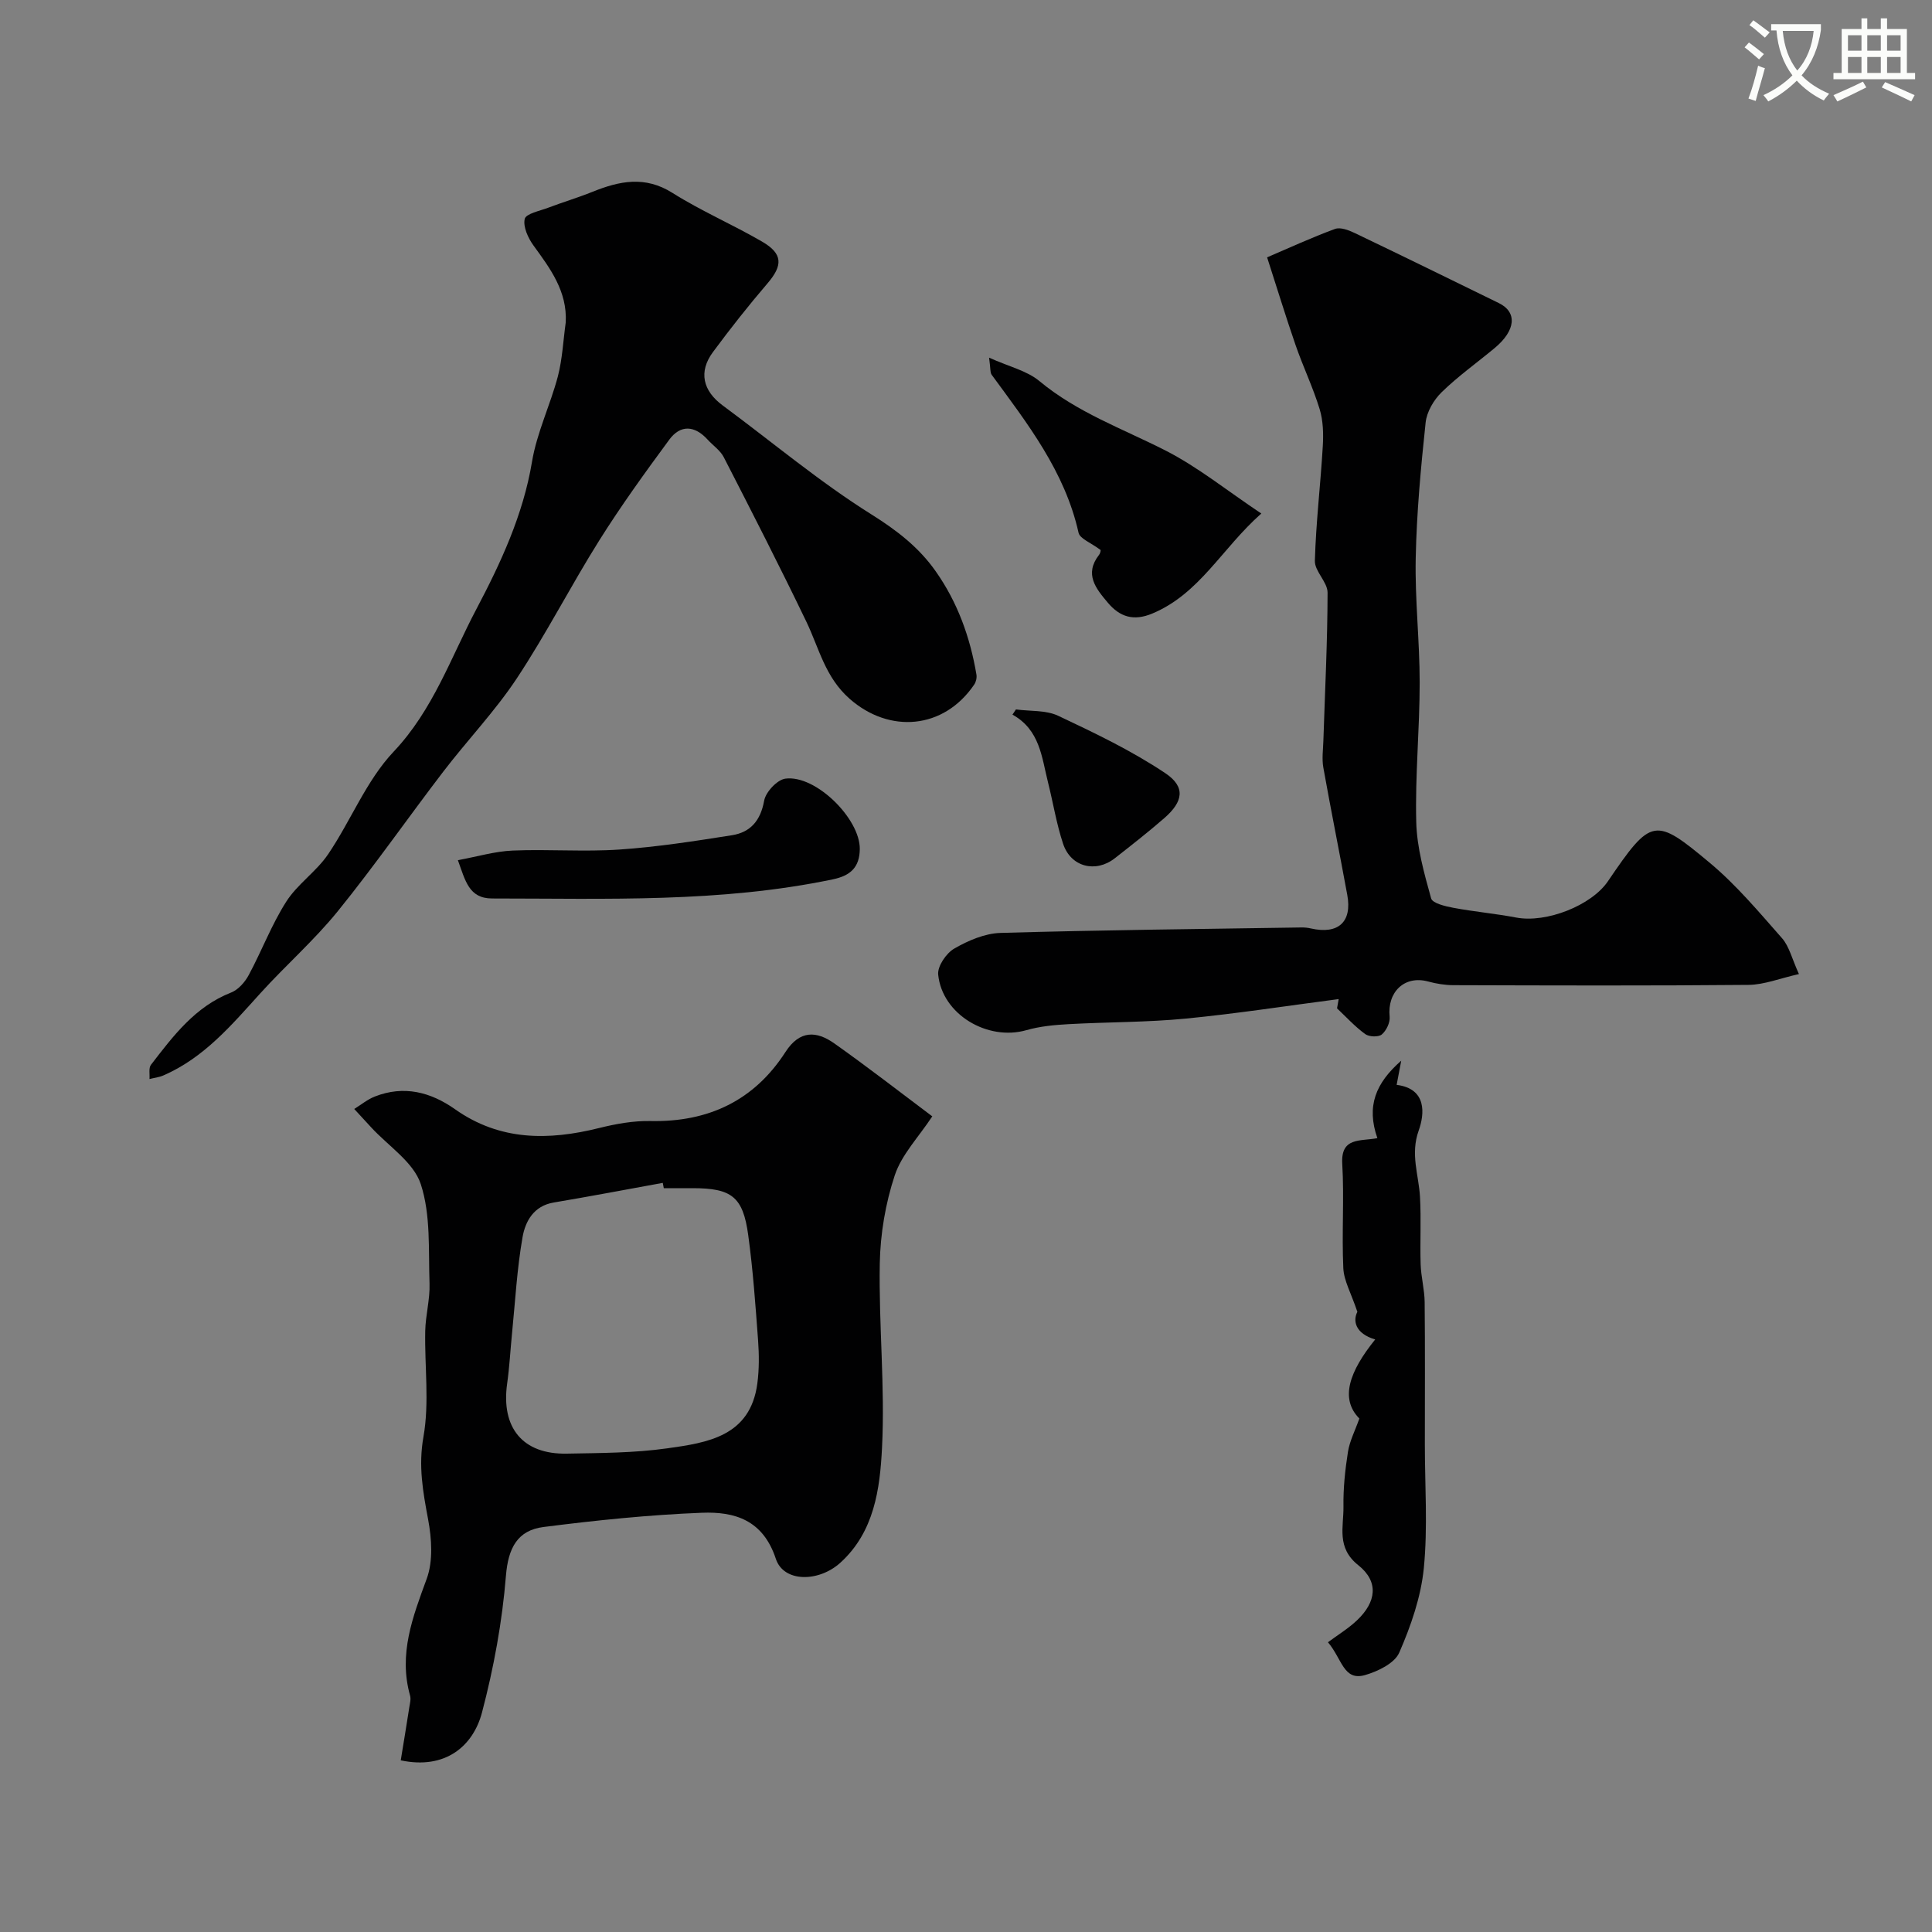
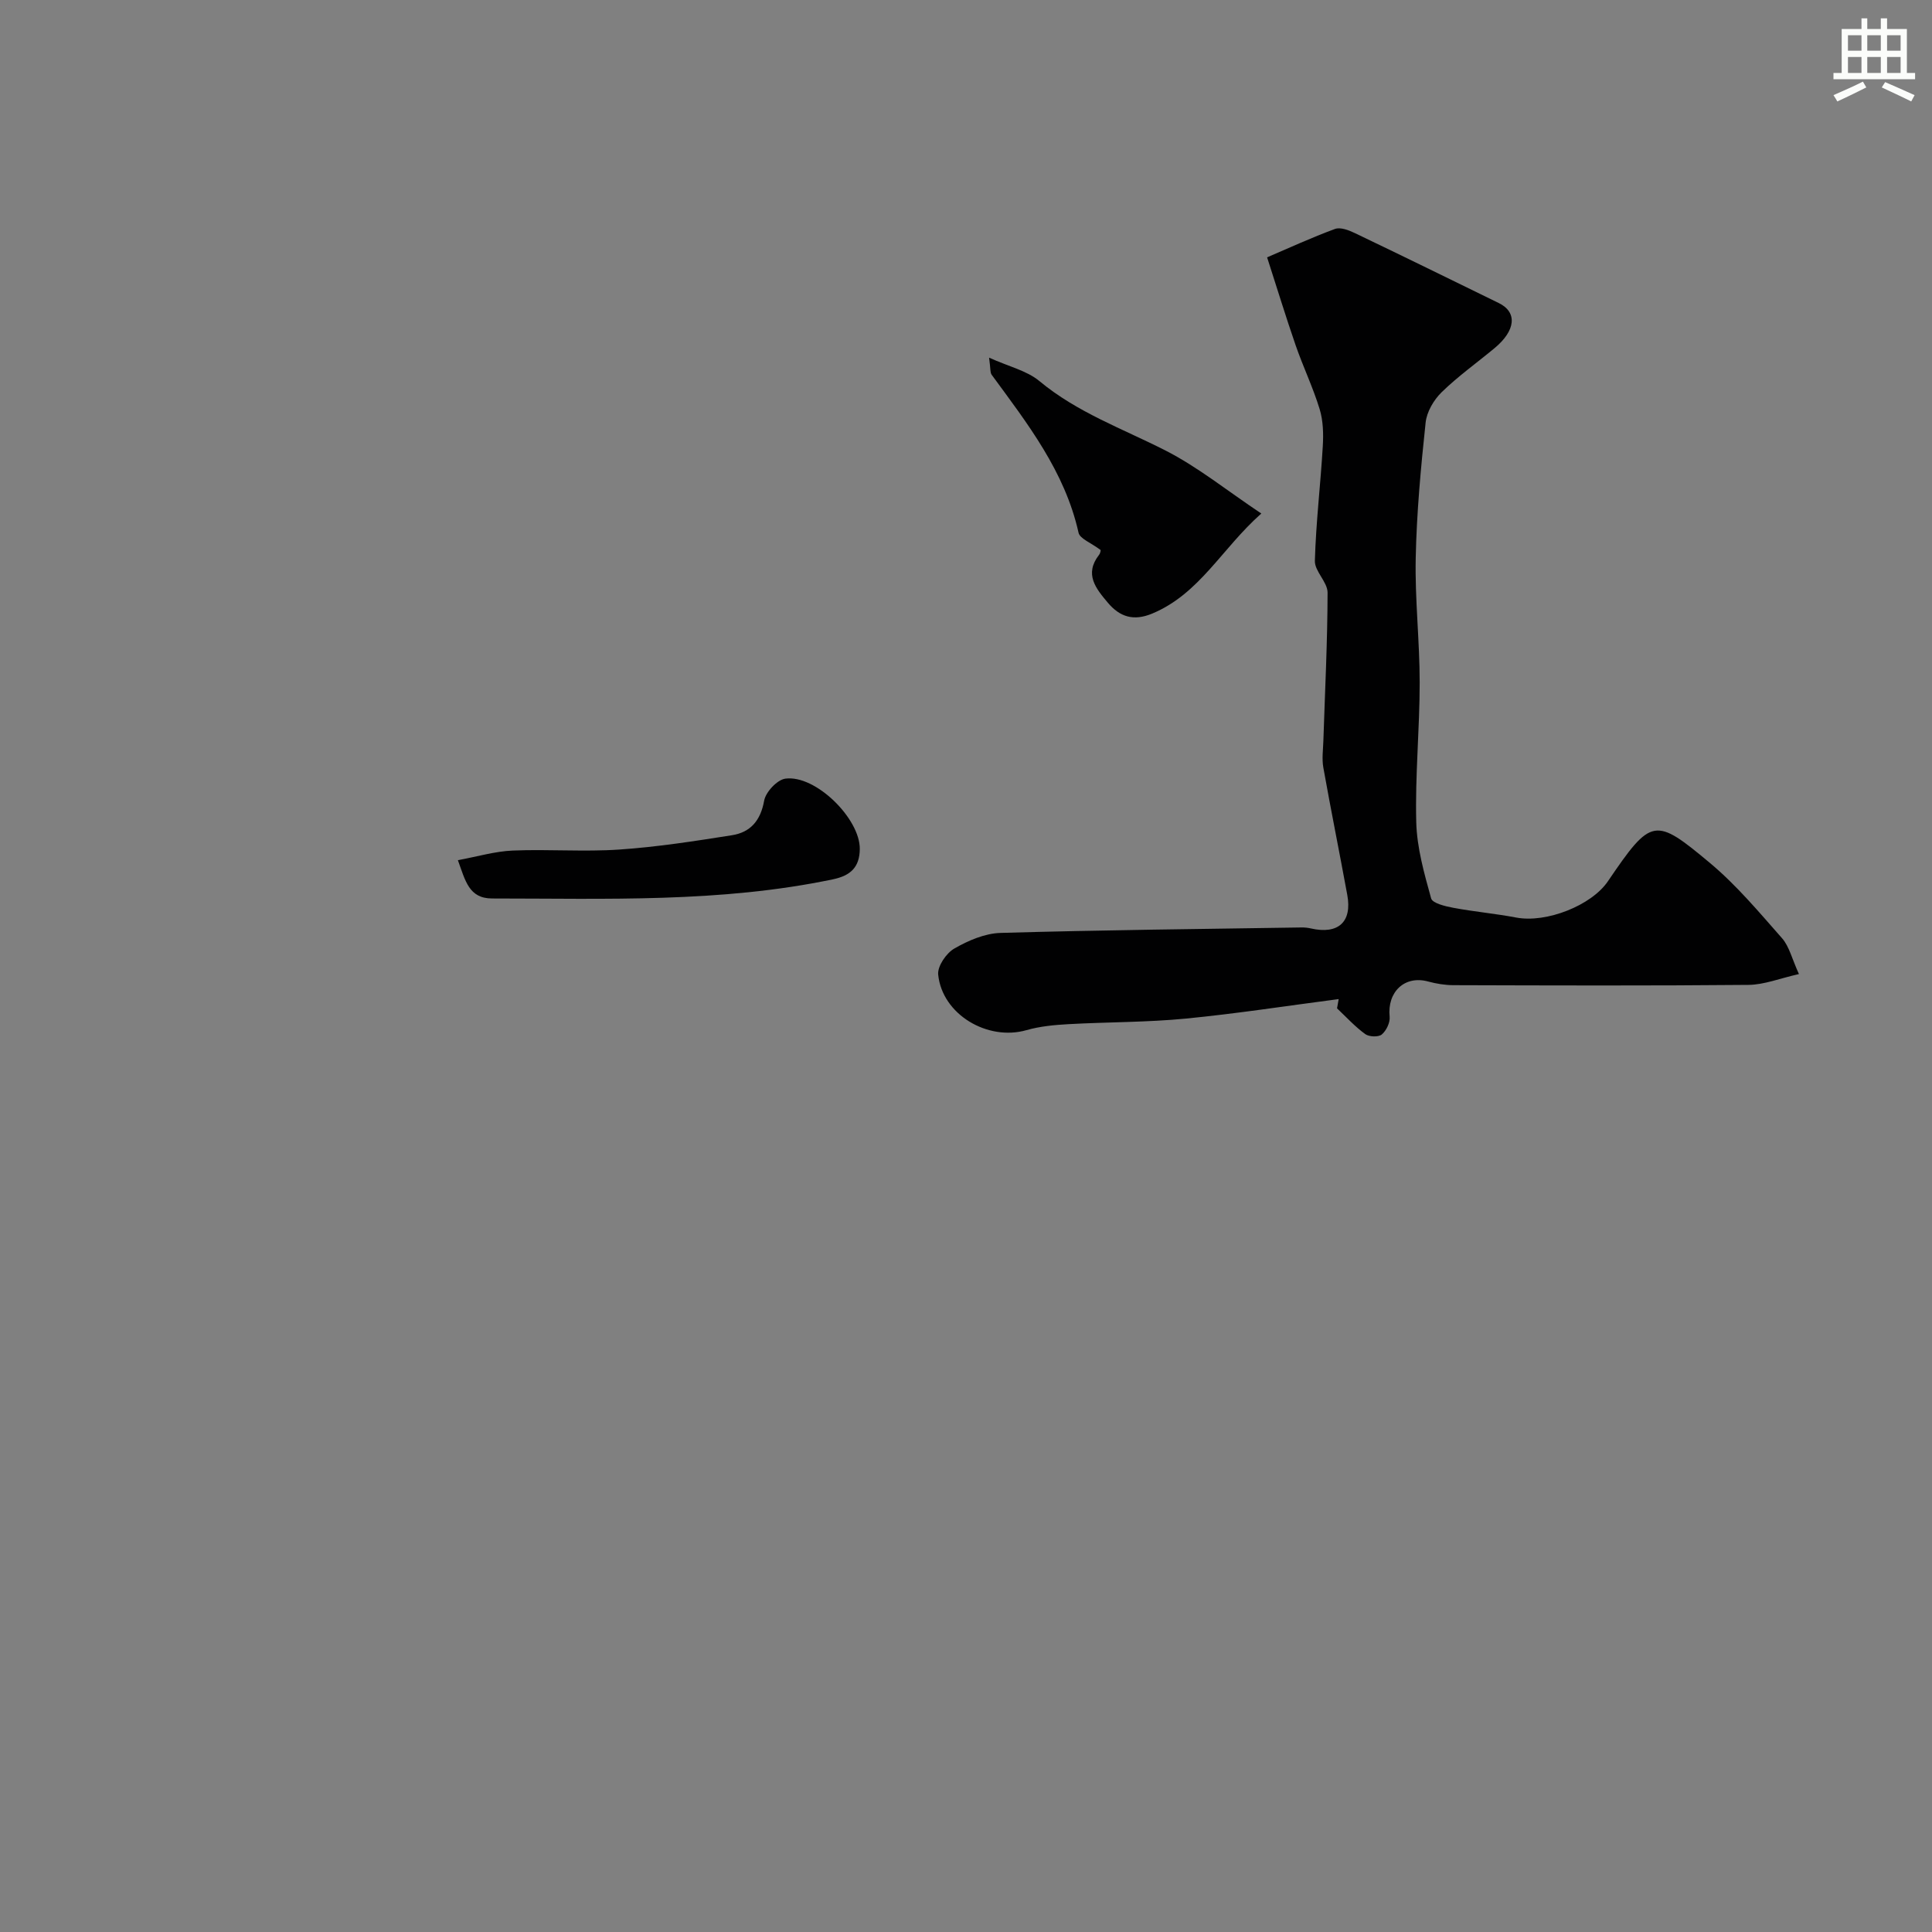
<svg xmlns="http://www.w3.org/2000/svg" enable-background="new 0 0 400 400" viewBox="0 0 400 400">
  <rect x="0" y="0" width="400" height="400" fill="#808080" stroke="none" />
-   <path d="m362.1 8.8c1.1.8 2.1 1.6 3.1 2.4l-1 1.1c-1.3-1.1-2.3-2-3-2.5zm1.9 4.8c.5.2.9.4 1.4.5-.6 2.3-1.3 4.5-1.9 6.8l-1.5-.5c.8-2.1 1.4-4.3 2-6.8zm-1-9.4c1.3.9 2.4 1.8 3.4 2.5l-1 1.1c-1.4-1.2-2.4-2.1-3.2-2.6zm3.7 2.2v-1.4h10.3v1.2c-.5 3.6-1.8 6.8-4 9.4 1.5 1.6 3.4 2.8 5.7 3.8-.3.4-.7.8-1.1 1.4-2.3-1.1-4.1-2.5-5.6-4.1-1.6 1.6-3.6 3.1-5.9 4.3-.3-.5-.7-.9-1-1.3 2.4-1.1 4.4-2.5 6-4.1-1.9-2.5-3-5.6-3.3-9.3h-1.1zm8.8 0h-6.4c.3 3.3 1.3 6 3 8.2 2-2.2 3.1-5.1 3.4-8.2z" fill="#fbfcfa" />
  <path d="m385.3 3.8h1.3v2.2h2.8v-2.2h1.3v2.2h4.1v9.1h1.7v1.3h-16.9v-1.3h1.7v-9.1h4.1v-2.2zm.4 13.1.7 1.2c-1.8.9-3.8 1.9-6 2.9-.2-.4-.5-.8-.8-1.3 2.3-1 4.3-1.9 6.1-2.8zm-3.1-6.4h2.8v-3.2h-2.8zm0 4.6h2.8v-3.3h-2.8zm4-4.6h2.8v-3.2h-2.8zm0 4.6h2.8v-3.3h-2.8zm3.7 1.9c2.1.9 4.1 1.8 6.1 2.7l-.7 1.3c-2.2-1.1-4.2-2-6.1-2.9zm3.2-9.7h-2.8v3.2h2.8zm-2.8 7.8h2.8v-3.3h-2.8z" fill="#fbfcfa" />
  <g fill="#010102">
-     <path d="m82.97 364.46c.61-3.74 1.21-7.35 1.77-10.97.13-.81.37-1.7.16-2.44-2.42-8.61.54-16.26 3.45-24.19 1.34-3.66 1.03-8.3.29-12.27-1.07-5.72-2.05-11.05-.97-17.11 1.26-7.1.22-14.61.37-21.93.07-3.26 1-6.53.89-9.77-.24-6.92.28-14.22-1.81-20.61-1.49-4.56-6.72-7.89-10.28-11.77-1.16-1.27-2.33-2.53-3.5-3.8 1.41-.87 2.73-1.97 4.25-2.57 6.02-2.37 11.56-.95 16.64 2.64 9.27 6.54 19.31 6.49 29.79 3.88 3.47-.86 7.12-1.53 10.68-1.45 11.96.24 21.43-4.23 27.92-14.29 2.95-4.57 6.43-4.39 10.12-1.78 6.93 4.9 13.64 10.12 20.28 15.1-2.85 4.32-6.35 7.92-7.77 12.21-1.92 5.8-2.99 12.12-3.1 18.24-.23 12.74 1.11 25.53.46 38.23-.43 8.44-1.59 17.36-8.63 23.74-4.47 4.05-11.73 4.1-13.35-.81-2.66-8.08-8.56-9.8-15.31-9.54-10.96.43-21.91 1.56-32.79 2.95-5.36.68-7.31 4.3-7.78 10.08-.77 9.53-2.52 19.08-4.96 28.33-1.83 6.95-7.59 11.87-16.82 9.9zm54.46-118.46c-.07-.37-.14-.74-.21-1.1-7.53 1.37-15.05 2.8-22.59 4.07-4.15.7-5.87 3.91-6.44 7.16-1.16 6.6-1.52 13.35-2.19 20.04-.34 3.43-.52 6.88-1 10.28-1.29 9.16 3.23 14.68 12.33 14.51 6.93-.13 13.92-.13 20.76-1.09 8.36-1.17 17.25-2.46 18.71-13.44.39-2.95.37-6 .15-8.97-.54-7.26-1.05-14.54-2.04-21.75-1.08-7.95-3.44-9.71-11.49-9.71-1.99 0-3.99 0-5.99 0z" />
    <path d="m372.45 201.67c-3.97.89-7.2 2.21-10.44 2.24-20.35.19-40.71.12-61.06.06-1.76 0-3.57-.3-5.27-.76-4.84-1.32-8.5 2.12-7.97 7.3.12 1.2-.69 2.88-1.63 3.67-.68.57-2.62.5-3.42-.08-2.12-1.54-3.92-3.52-5.84-5.33.11-.64.23-1.28.34-1.92-10.55 1.37-21.08 3.01-31.67 4.04-8.05.78-16.18.7-24.26 1.15-2.92.16-5.91.44-8.71 1.24-8.05 2.31-17.46-3.25-18.28-11.51-.17-1.73 1.68-4.44 3.35-5.39 2.88-1.66 6.33-3.14 9.58-3.23 20.76-.6 41.53-.81 62.29-1.13.66-.01 1.33.06 1.97.21 5.64 1.27 8.54-1.34 7.51-6.94-1.61-8.8-3.39-17.57-4.96-26.38-.32-1.79-.05-3.7.01-5.55.33-10.22.85-20.44.87-30.66 0-2.2-2.69-4.42-2.63-6.59.22-7.92 1.18-15.83 1.64-23.75.15-2.54.08-5.25-.65-7.65-1.37-4.49-3.43-8.77-4.97-13.22-2.05-5.93-3.88-11.93-5.91-18.21 4.46-1.91 9.19-4.09 14.06-5.88 1.12-.41 2.84.25 4.09.85 9.97 4.77 19.89 9.64 29.83 14.5 3.86 1.89 3.51 5.68-.89 9.33-3.66 3.04-7.57 5.82-10.96 9.13-1.63 1.59-3.08 4.07-3.31 6.28-.99 9.32-1.86 18.68-2.05 28.03-.18 8.59.82 17.2.82 25.8 0 9.63-.96 19.28-.71 28.89.13 5.3 1.65 10.63 3.08 15.79.28 1.01 2.93 1.64 4.59 1.95 4.32.81 8.72 1.2 13.03 2.02 6.23 1.18 15.57-2.49 18.98-7.51 9.03-13.29 9.72-13.31 21.14-3.78 5.49 4.59 10.17 10.19 14.93 15.59 1.47 1.68 2.02 4.19 3.48 7.4z" />
-     <path d="m117.13 66.74c.33-6.4-3.17-11.09-6.66-15.89-1.13-1.55-2.21-3.9-1.83-5.53.26-1.09 3.11-1.65 4.85-2.31 3.03-1.15 6.15-2.08 9.16-3.29 5.58-2.25 10.87-3.38 16.58.22 5.93 3.74 12.45 6.54 18.53 10.07 4.35 2.52 4.34 4.92 1.15 8.65-3.94 4.6-7.7 9.36-11.3 14.23-3.03 4.09-2.09 8.02 2.01 11.05 10.25 7.57 20.05 15.83 30.81 22.57 5.28 3.31 9.81 6.81 13.29 11.76 4.53 6.42 7.14 13.67 8.44 21.39.11.65-.08 1.52-.46 2.07-6.32 9.31-17.57 10.18-25.79 2.95-5.08-4.47-6.31-10.43-8.95-15.94-5.51-11.45-11.3-22.77-17.11-34.08-.73-1.42-2.24-2.43-3.36-3.66-2.67-2.92-5.61-3.13-7.94.05-5.01 6.8-9.97 13.66-14.46 20.81-5.9 9.39-10.96 19.32-17.07 28.56-4.5 6.8-10.22 12.78-15.2 19.28-7.35 9.6-14.27 19.55-21.87 28.94-4.89 6.04-10.81 11.22-16.04 17-5.96 6.58-11.68 13.38-20.09 17.02-.9.39-1.91.5-2.87.74.08-1-.21-2.28.31-2.95 4.61-5.98 9.14-12.04 16.6-14.96 1.48-.58 2.86-2.16 3.64-3.62 2.7-5.01 4.72-10.43 7.77-15.2 2.31-3.63 6.22-6.21 8.65-9.79 4.73-6.97 7.91-15.27 13.59-21.27 8.16-8.63 11.85-19.52 17.11-29.48 5.02-9.51 9.7-19.53 11.53-30.55 1-6.01 3.78-11.71 5.35-17.65.94-3.63 1.11-7.46 1.63-11.19z" />
-     <path d="m285.17 235.64c-2.31-6.62-.37-11.38 4.94-16.04-.42 2.22-.67 3.55-.95 5.01 6.3.79 5.79 6.04 4.56 9.47-1.75 4.91.01 9.13.27 13.66.27 4.68-.01 9.38.14 14.06.09 2.6.8 5.19.83 7.78.1 9.83.04 19.66.04 29.5 0 8.53.62 17.11-.21 25.56-.59 5.98-2.67 11.97-5.09 17.52-.96 2.21-4.44 3.89-7.1 4.65-4.44 1.26-4.72-3.33-7.66-6.8 2.05-1.53 4.21-2.83 6-4.53 4.03-3.81 4.57-8 .28-11.42-4.58-3.64-3.01-7.96-3.07-12.14-.06-3.78.34-7.59.93-11.33.36-2.27 1.49-4.42 2.36-6.9-4.05-4.09-2.11-9.69 3.28-16.37-4.2-1.23-4.63-3.93-3.69-5.72-1.32-3.92-2.79-6.44-2.91-9.03-.34-7.19.2-14.43-.22-21.62-.33-5.59 3.76-4.62 7.27-5.31z" />
    <path d="m227.86 113.87c-2.05-1.54-4.29-2.34-4.56-3.58-2.83-12.68-10.57-22.58-17.98-32.69-.34-.46-.22-1.26-.54-3.55 4.09 1.85 7.81 2.68 10.42 4.85 7.8 6.49 17.16 9.83 26 14.32 6.78 3.44 12.81 8.34 19.94 13.1-8.18 7.24-12.77 16.62-22.58 20.71-3.85 1.61-6.7.71-9.18-2.23-2.47-2.93-4.96-5.91-1.83-9.93.34-.44.36-1.18.31-1z" />
    <path d="m94.8 178.09c4.04-.74 7.68-1.84 11.36-1.99 7.35-.31 14.74.29 22.07-.21 7.8-.53 15.56-1.74 23.29-2.96 3.85-.6 5.95-3.03 6.69-7.16.32-1.79 2.69-4.33 4.39-4.56 6.27-.84 15.48 8.3 15.41 14.58-.04 3.77-1.92 5.5-5.54 6.26-23.33 4.89-46.98 3.97-70.58 3.97-4.84 0-5.55-3.73-7.09-7.93z" />
-     <path d="m210.34 146.88c2.94.4 6.2.11 8.76 1.32 7.59 3.58 15.24 7.24 22.18 11.89 4.24 2.84 3.68 5.89-.21 9.28-3.32 2.89-6.8 5.61-10.27 8.33-3.97 3.1-9.11 1.8-10.7-3.01-1.37-4.13-2.06-8.48-3.12-12.71-1.31-5.2-1.67-10.87-7.36-14.02.24-.35.48-.71.72-1.08z" />
  </g>
</svg>